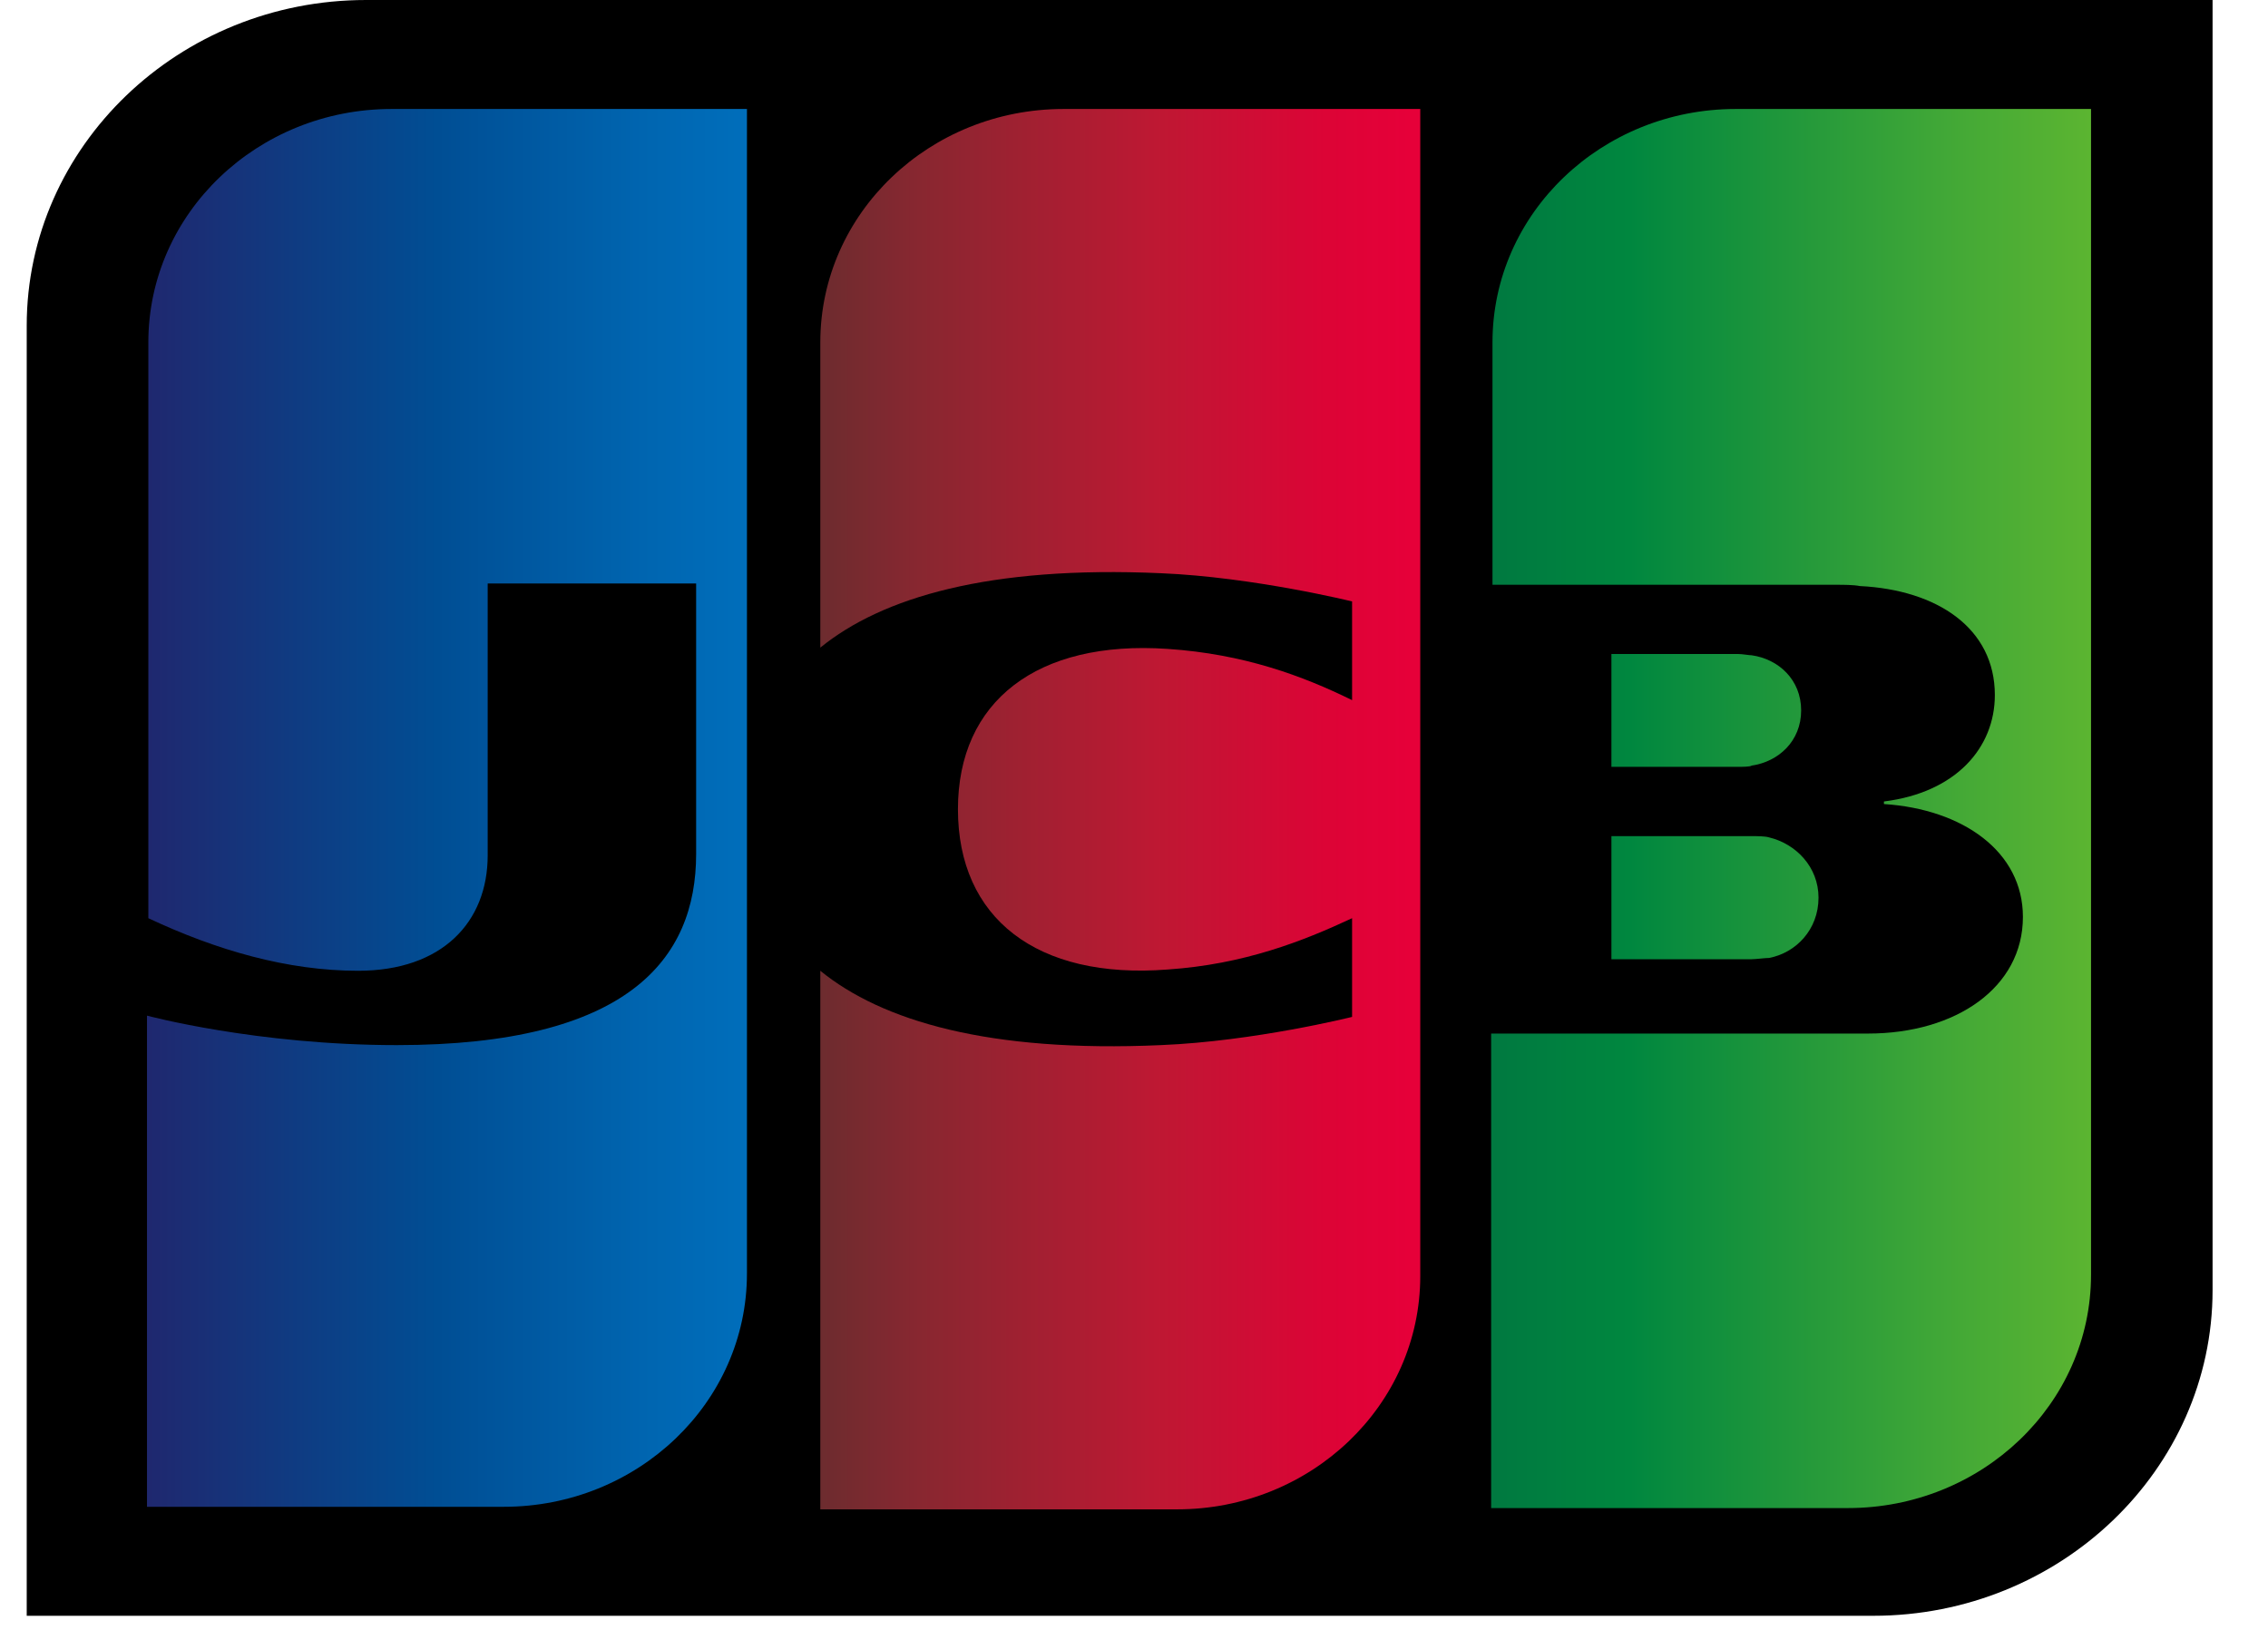
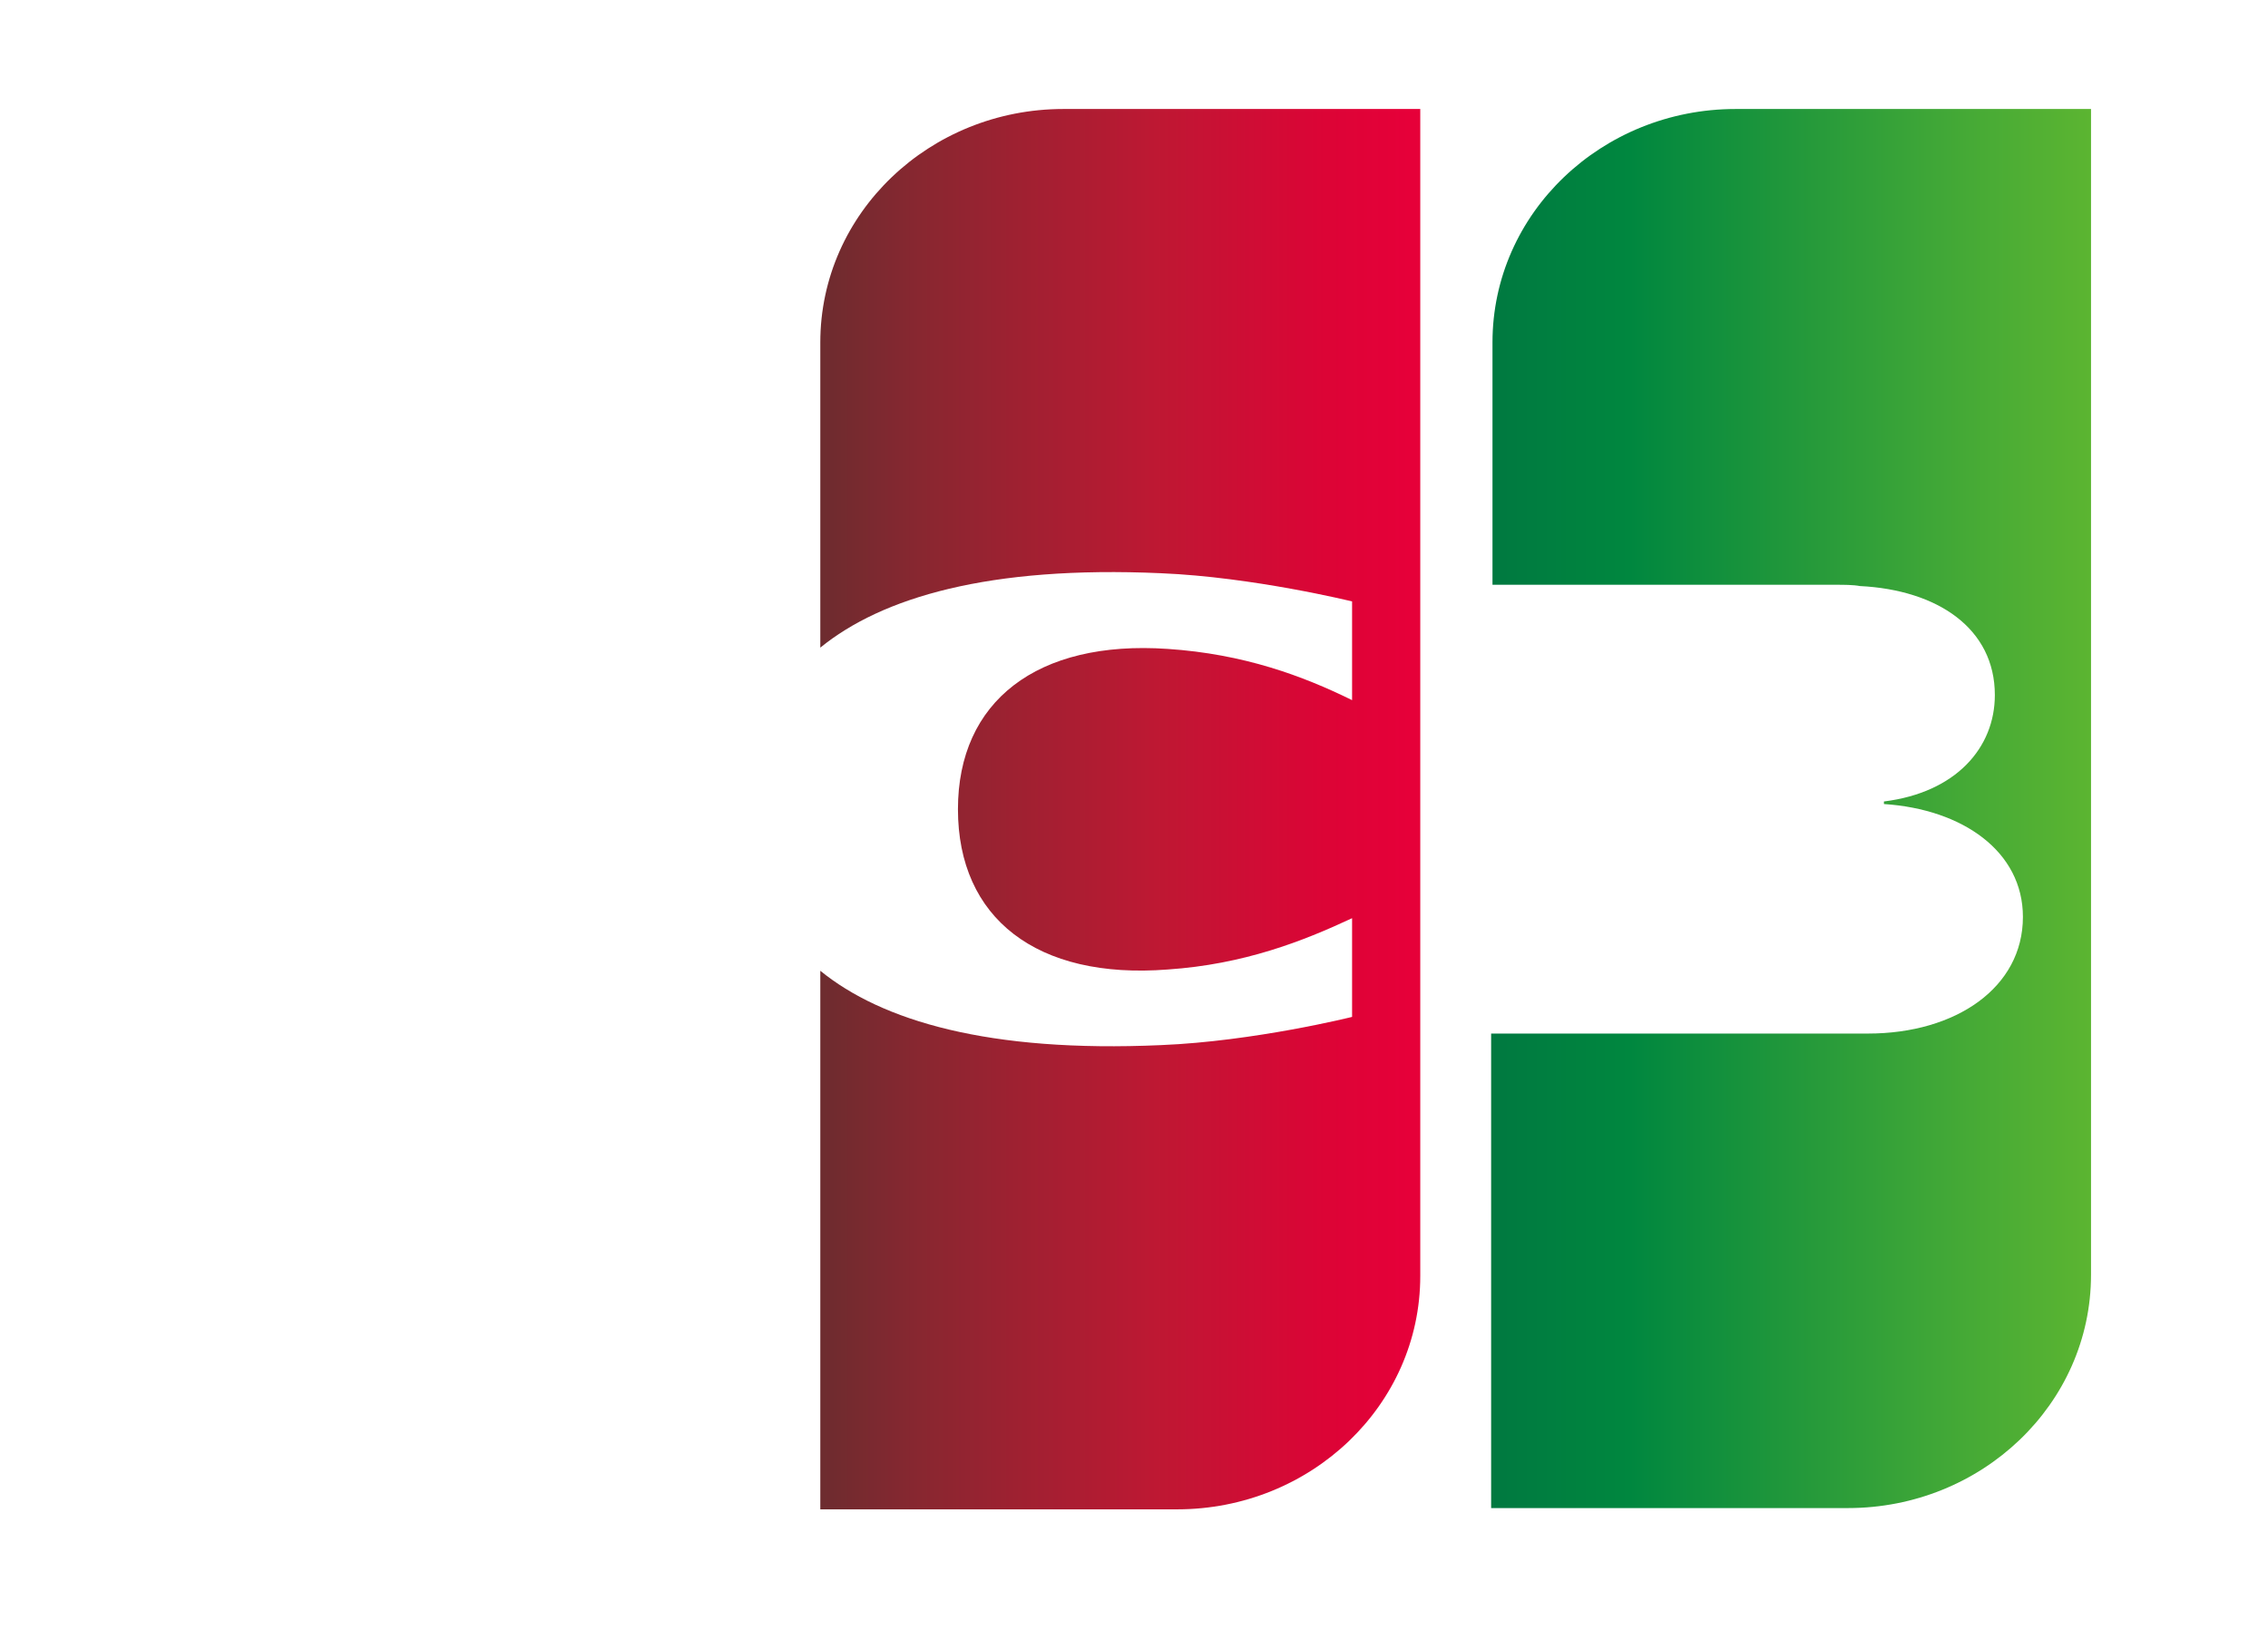
<svg xmlns="http://www.w3.org/2000/svg" width="32" height="23" viewBox="0 0 32 23" fill="none">
-   <path d="M31.218 18.205C31.218 20.738 29.069 22.801 26.43 22.801H0.377V4.596C0.377 2.063 2.526 0 5.165 0H31.218V18.205Z" fill="black" />
-   <path d="M22.736 13.536H24.716C24.772 13.536 24.904 13.518 24.961 13.518C25.338 13.446 25.658 13.12 25.658 12.667C25.658 12.233 25.338 11.907 24.961 11.817C24.904 11.799 24.791 11.799 24.716 11.799H22.736V13.536Z" fill="url(#paint0_linear_2581_40977)" />
  <path d="M24.489 1.538C22.604 1.538 21.058 3.004 21.058 4.832V8.252H25.903C26.016 8.252 26.148 8.252 26.242 8.27C27.336 8.324 28.146 8.867 28.146 9.808C28.146 10.55 27.599 11.183 26.581 11.31V11.346C27.694 11.419 28.542 12.016 28.542 12.939C28.542 13.934 27.599 14.585 26.355 14.585H21.039V21.281H26.073C27.958 21.281 29.503 19.815 29.503 17.988V1.538H24.489Z" fill="url(#paint1_linear_2581_40977)" />
-   <path d="M25.413 10.025C25.413 9.59 25.093 9.301 24.716 9.247C24.678 9.247 24.584 9.229 24.527 9.229H22.736V10.821H24.527C24.584 10.821 24.697 10.821 24.716 10.803C25.093 10.749 25.413 10.459 25.413 10.025Z" fill="url(#paint2_linear_2581_40977)" />
-   <path d="M5.524 1.538C3.639 1.538 2.093 3.004 2.093 4.832V12.957C3.055 13.409 4.054 13.699 5.053 13.699C6.24 13.699 6.881 13.011 6.881 12.07V8.234H9.822V12.052C9.822 13.536 8.861 14.748 5.599 14.748C3.62 14.748 2.074 14.332 2.074 14.332V21.263H7.108C8.993 21.263 10.539 19.797 10.539 17.97V1.538H5.524Z" fill="url(#paint3_linear_2581_40977)" />
  <path d="M15.005 1.538C13.12 1.538 11.574 3.004 11.574 4.832V9.139C12.441 8.433 13.95 7.98 16.381 8.089C17.682 8.143 19.077 8.487 19.077 8.487V9.88C18.38 9.537 17.55 9.229 16.476 9.157C14.628 9.03 13.516 9.899 13.516 11.419C13.516 12.957 14.628 13.825 16.476 13.681C17.55 13.608 18.38 13.283 19.077 12.957V14.35C19.077 14.35 17.701 14.694 16.381 14.748C13.95 14.857 12.441 14.405 11.574 13.699V21.299H16.608C18.493 21.299 20.039 19.833 20.039 18.006V1.538H15.005Z" fill="url(#paint4_linear_2581_40977)" />
  <defs>
    <linearGradient id="paint0_linear_2581_40977" x1="21.055" y1="12.67" x2="29.527" y2="12.67" gradientUnits="userSpaceOnUse">
      <stop stop-color="#007940" />
      <stop offset="0.229" stop-color="#00873F" />
      <stop offset="0.743" stop-color="#40A737" />
      <stop offset="1" stop-color="#5CB531" />
    </linearGradient>
    <linearGradient id="paint1_linear_2581_40977" x1="21.055" y1="11.402" x2="29.527" y2="11.402" gradientUnits="userSpaceOnUse">
      <stop stop-color="#007940" />
      <stop offset="0.229" stop-color="#00873F" />
      <stop offset="0.743" stop-color="#40A737" />
      <stop offset="1" stop-color="#5CB531" />
    </linearGradient>
    <linearGradient id="paint2_linear_2581_40977" x1="21.055" y1="10.023" x2="29.527" y2="10.023" gradientUnits="userSpaceOnUse">
      <stop stop-color="#007940" />
      <stop offset="0.229" stop-color="#00873F" />
      <stop offset="0.743" stop-color="#40A737" />
      <stop offset="1" stop-color="#5CB531" />
    </linearGradient>
    <linearGradient id="paint3_linear_2581_40977" x1="2.089" y1="11.402" x2="10.692" y2="11.402" gradientUnits="userSpaceOnUse">
      <stop stop-color="#1F286F" />
      <stop offset="0.475" stop-color="#004E94" />
      <stop offset="0.826" stop-color="#0066B1" />
      <stop offset="1" stop-color="#006FBC" />
    </linearGradient>
    <linearGradient id="paint4_linear_2581_40977" x1="11.525" y1="11.402" x2="19.881" y2="11.402" gradientUnits="userSpaceOnUse">
      <stop stop-color="#6C2C2F" />
      <stop offset="0.173" stop-color="#882730" />
      <stop offset="0.573" stop-color="#BE1833" />
      <stop offset="0.859" stop-color="#DC0436" />
      <stop offset="1" stop-color="#E60039" />
    </linearGradient>
  </defs>
</svg>